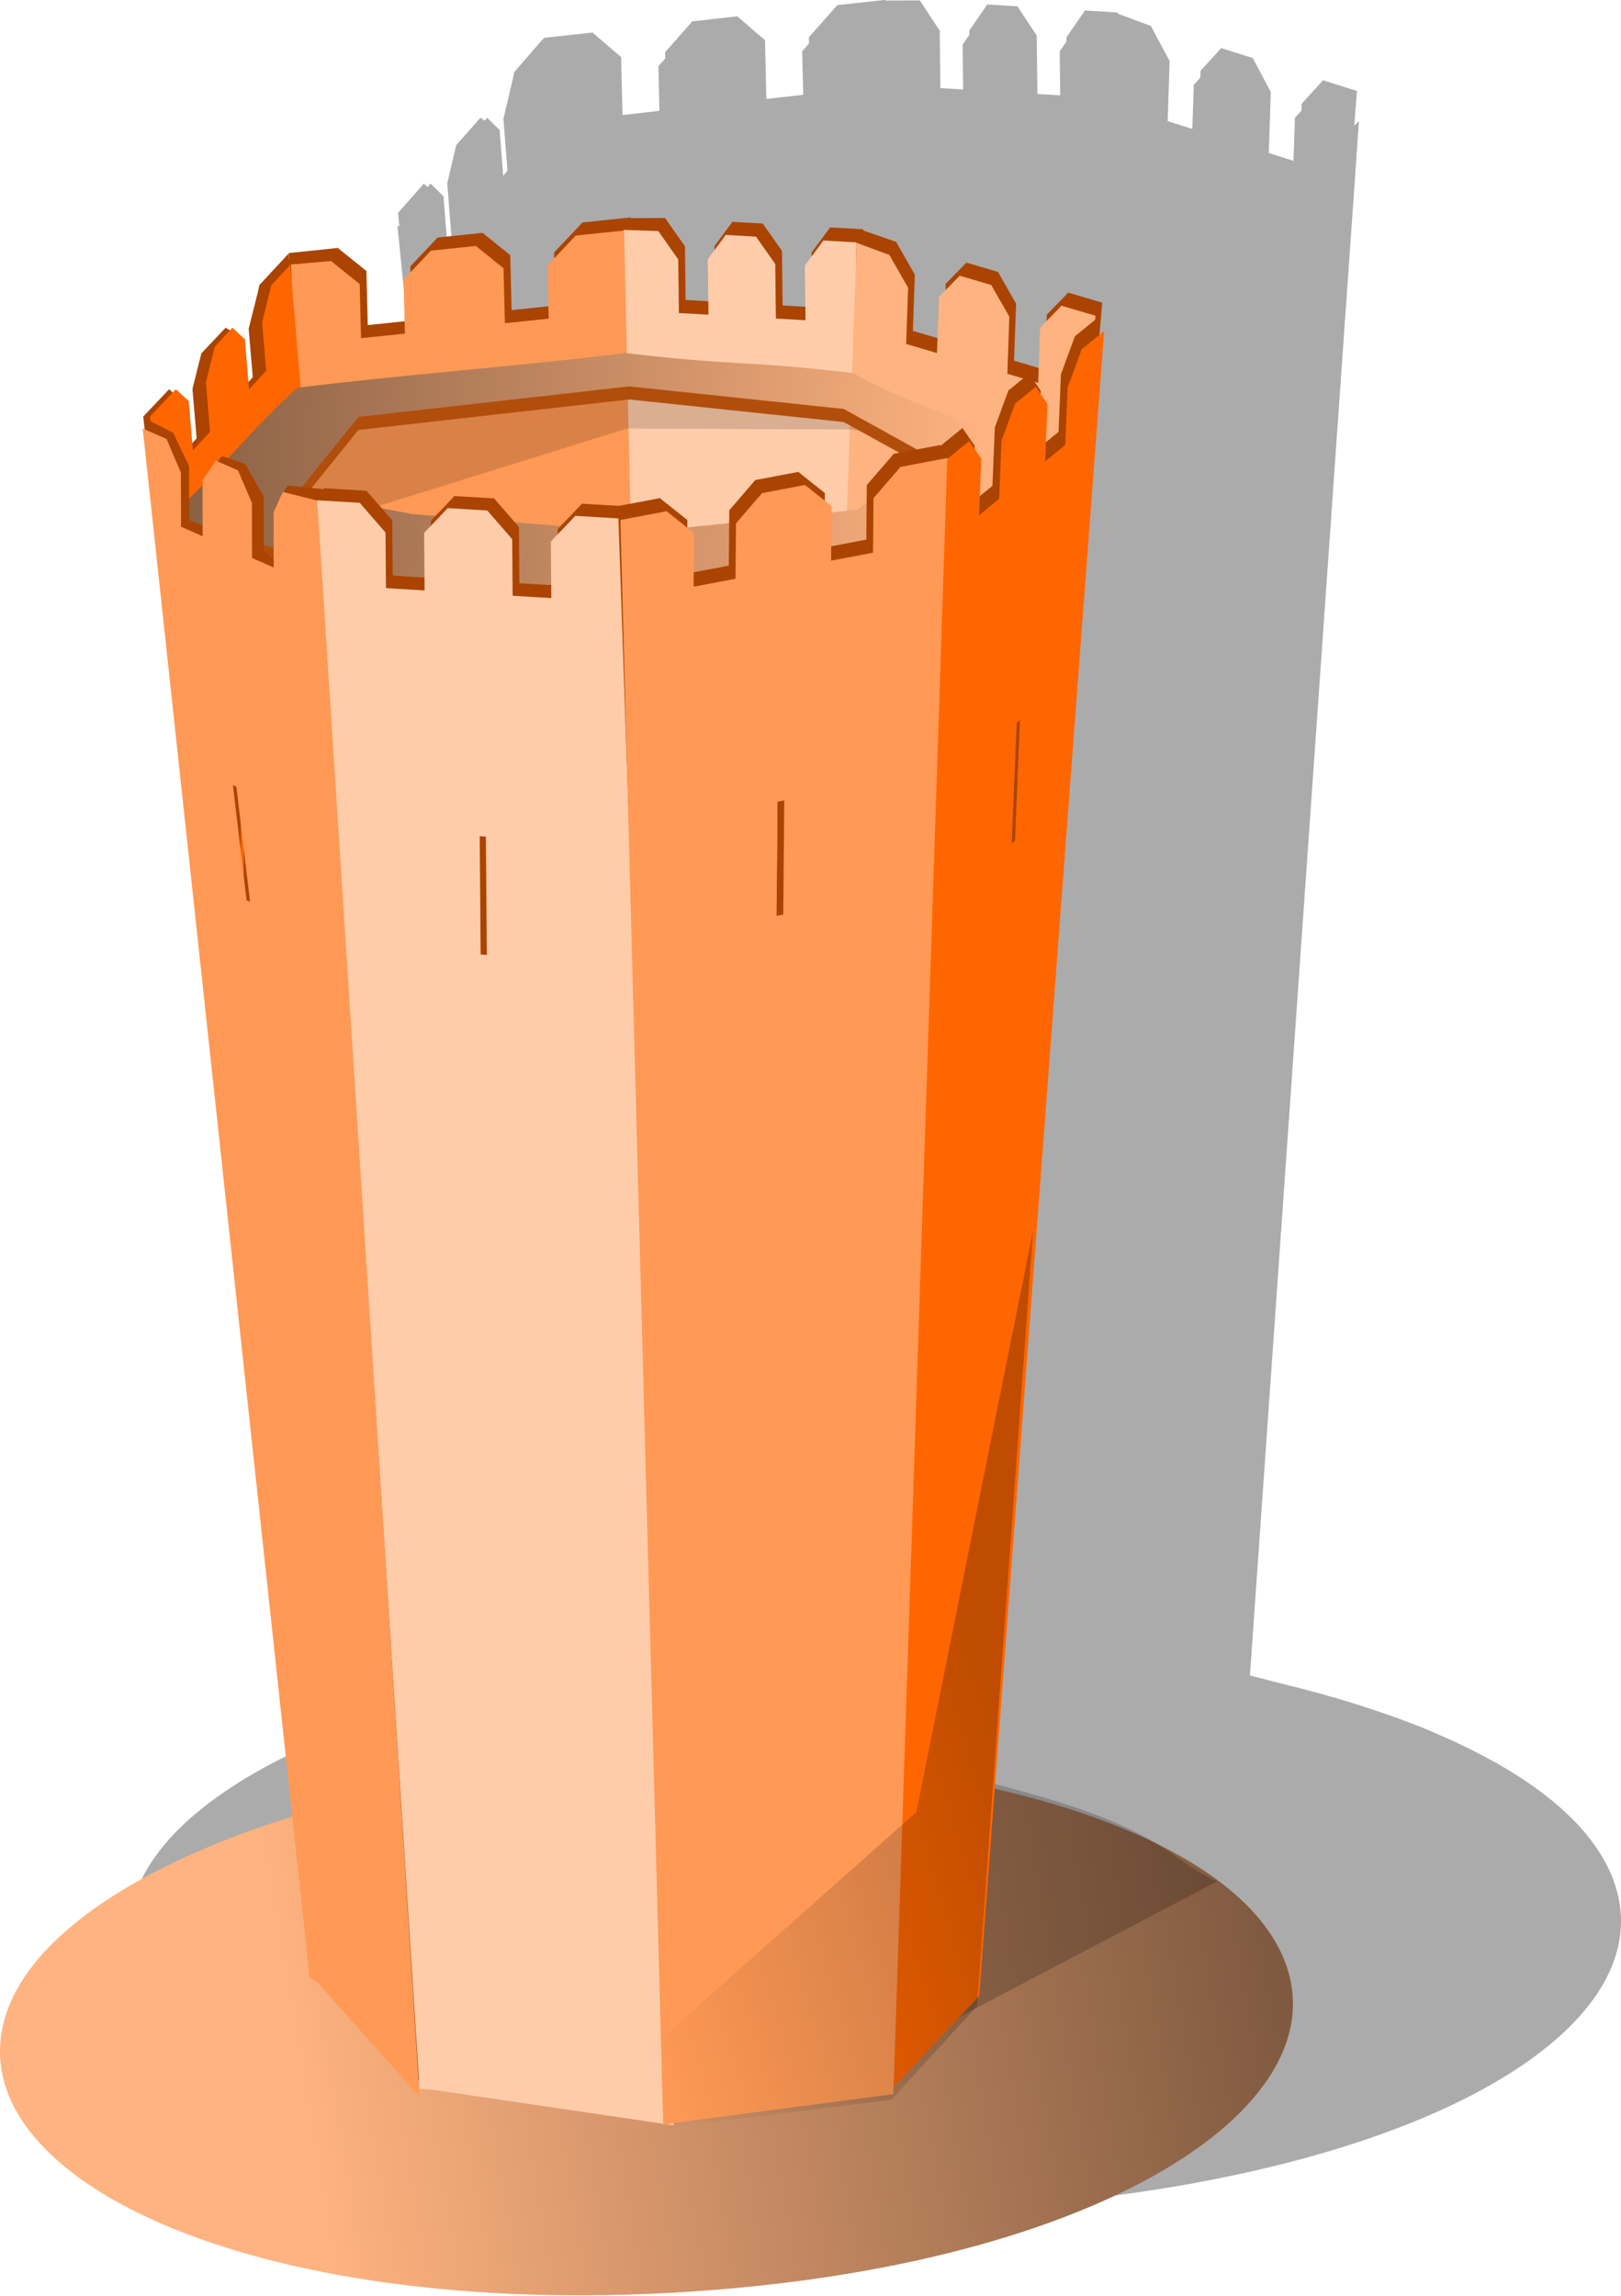
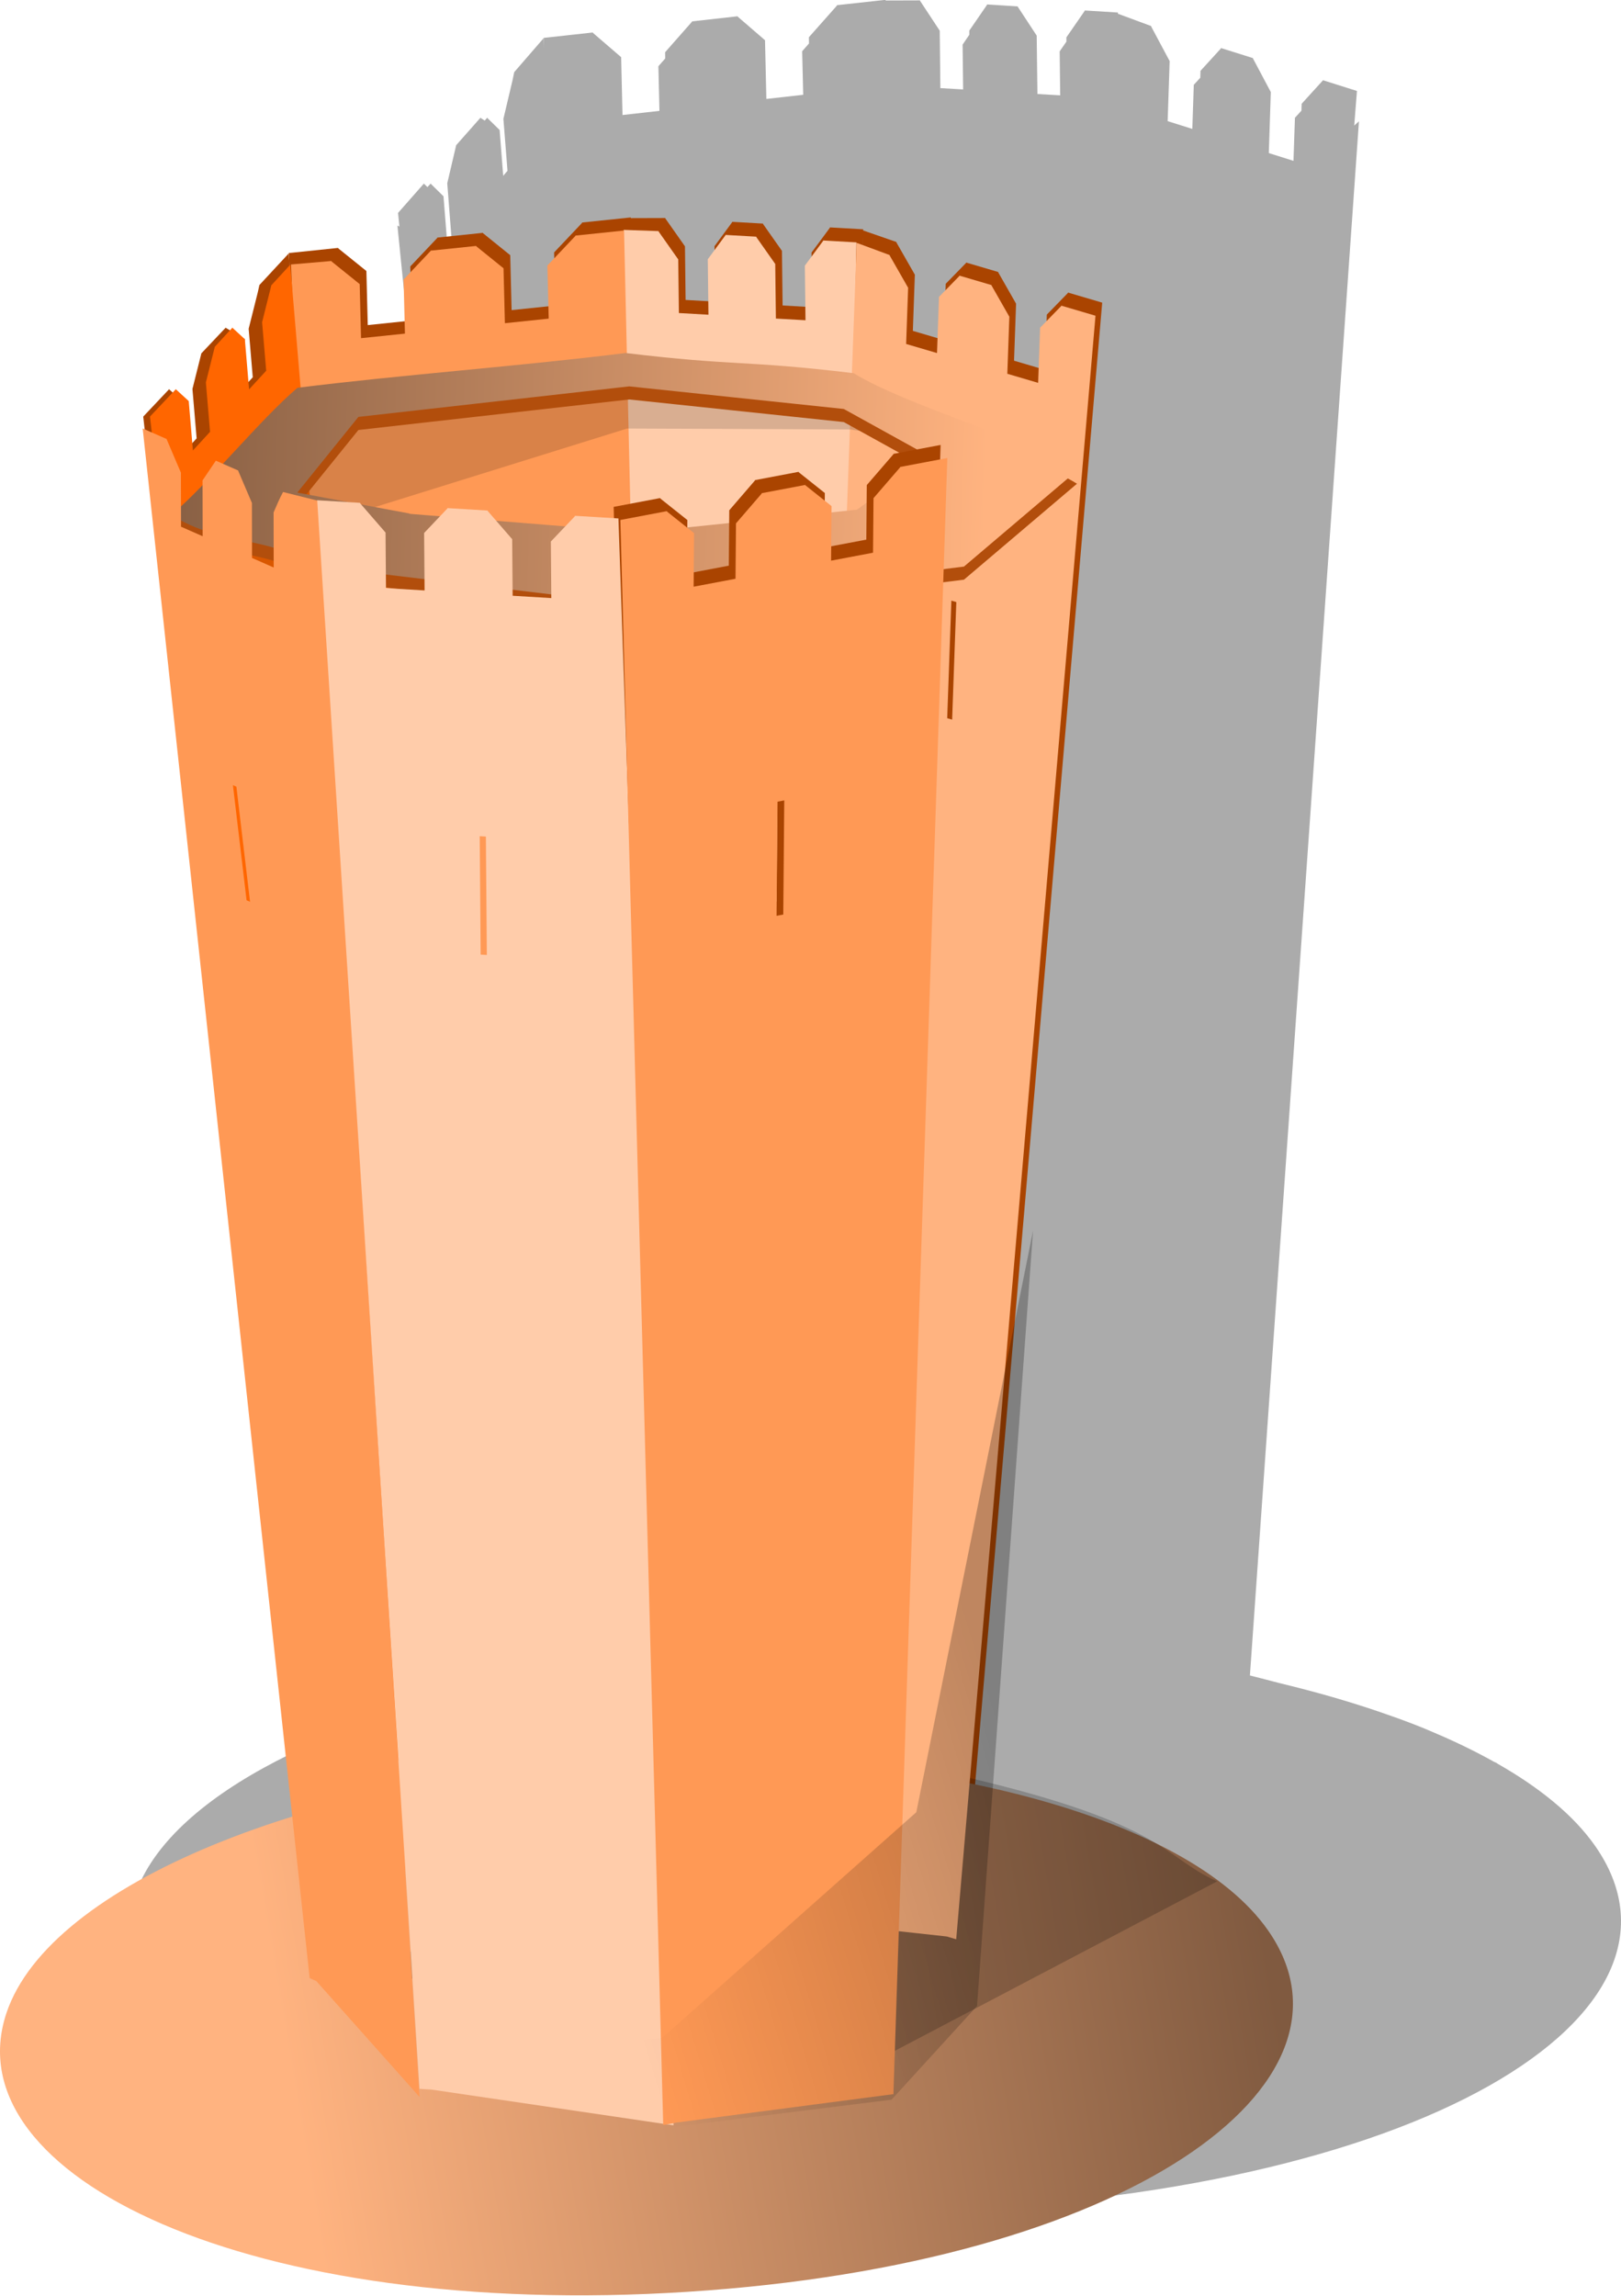
<svg xmlns="http://www.w3.org/2000/svg" xmlns:xlink="http://www.w3.org/1999/xlink" version="1.1" id="svg3505" viewBox="0 0 482.737 683.573" height="192.919mm" width="136.239mm">
  <defs id="defs3507">
    <linearGradient gradientTransform="matrix(0.867,-0.029,0.024,1,39.449,14.455)" y2="874.459" x2="609.11" y1="928.459" x1="276.689" gradientUnits="userSpaceOnUse" id="linearGradient5200" xlink:href="#linearGradient5061" />
    <linearGradient id="linearGradient5061">
      <stop id="stop5063" offset="0" style="stop-color:#ffb380;stop-opacity:1;" />
      <stop id="stop5065" offset="1" style="stop-color:#805a40;stop-opacity:1;" />
    </linearGradient>
    <linearGradient y2="417.416" x2="246.524" y1="424.655" x1="506.284" gradientUnits="userSpaceOnUse" id="linearGradient5202" xlink:href="#linearGradient5061" />
    <linearGradient y2="1048.362" x2="706" y1="982.362" x1="900" gradientTransform="matrix(0.628,0.012,-0.011,0.687,-29.038,176.313)" gradientUnits="userSpaceOnUse" id="linearGradient5204" xlink:href="#linearGradient4512" />
    <linearGradient id="linearGradient4512">
      <stop style="stop-color:#000000;stop-opacity:0.25;" offset="0" id="stop4514" />
      <stop style="stop-color:#000000;stop-opacity:0;" offset="1" id="stop4516" />
    </linearGradient>
    <filter height="1" width="1" y="0" x="0" id="filter5515" style="color-interpolation-filters:sRGB">
      <feMorphology result="result0" in="SourceGraphic" radius="4" id="feMorphology5517" />
      <feGaussianBlur result="result91" stdDeviation="8" in="result0" id="feGaussianBlur5519" />
      <feComposite in="SourceGraphic" operator="in" in2="result91" id="feComposite5521" />
    </filter>
  </defs>
  <g transform="translate(-75.567,-94.209)" id="layer1">
    <path transform="matrix(1,0,0,1.042,-105.588,-148.242)" id="path5303" d="m 444.883,232.637 -14.563,1.531 0.094,0.094 -8.375,9.062 0.031,1.781 -2.031,2.219 0.312,12.438 -10.969,1.188 -0.406,-16.781 -8.156,-6.75 0.062,-0.094 -13.688,1.469 0.062,0.062 -8.031,8.75 0.031,1.781 -2.031,2.219 0.312,12.75 -11,1.188 -0.406,-16.531 -8.438,-6.969 0.094,-0.094 -14.75,1.562 0.125,2.781 -0.188,-2.625 -8.688,9.625 -0.469,2.188 -2.75,11.156 1.219,14.844 -1.281,1.438 -1.062,-13.094 -3.688,-3.469 0.031,-0.094 -0.781,0.875 -1.25,-0.781 0.031,-0.094 -7.344,7.969 0.031,0.062 -2.625,10.75 1.219,15.125 -1.281,1.438 -1.062,-12.844 -3.812,-3.594 0.031,-0.094 -1,1.062 -1.031,-0.969 0.031,-0.094 -7.75,8.438 0.406,3.906 -0.594,-0.281 43.438,413.594 c -61.76,11.979 -109.727,34.31 -120.938,61.781 -20.127,49.322 81.095,96.165 231.656,91.938 150.998,-4.24 237.699,-56.62 202.375,-104.562 -6.328,-8.589 -16.281,-16.409 -29.062,-23.375 l 0.062,-0.031 c -0.356,-0.162 -0.684,-0.308 -1.031,-0.469 -5.196,-2.784 -10.858,-5.448 -16.906,-7.938 -2.33,-0.987 -4.898,-2.009 -7.875,-3.094 -1.551,-0.574 -3.155,-1.132 -4.75,-1.688 -0.126,-0.043 -0.279,-0.082 -0.406,-0.125 -10.48,-3.629 -21.891,-6.835 -34,-9.625 -2.73,-0.684 -5.657,-1.427 -8.687,-2.156 l 32.469,-444.031 -1.406,1.188 0.813,-9.875 -10.219,-3.094 0.062,0.094 -6.312,6.656 -0.062,1.969 -1.938,2.031 -0.438,12.312 -7.344,-2.219 0.594,-17.438 -5.312,-9.594 0.031,-0.094 -9.625,-2.906 0.063,0.125 -6.094,6.406 -0.062,1.969 -1.938,2.031 -0.438,12.594 -7.344,-2.219 0.594,-17.156 -5.531,-9.938 0.063,-0.062 -9.938,-3.531 0,-0.344 -9.937,-0.594 0.062,0.094 -5.469,7.594 0,1.219 -2,2.781 0.156,12.562 -6.781,-0.375 -0.219,-16.688 -5.656,-8.281 0.062,-0.062 -9.219,-0.562 0.031,0.094 -5.281,7.375 0,1.188 -2,2.812 0.156,12.812 -6.781,-0.375 -0.187,-16.406 -5.875,-8.562 0.062,-0.094 -10.312,0.031 0,-0.188 z" style="fill:#000000;fill-opacity:0.33;stroke:none;filter:url(#filter5515)" />
    <g transform="matrix(1,0,0,0.974,-136.678,-180.16)" id="g5176">
      <path id="path5095" d="m 298.207,359.185 33.532,455.739 -1.476,1.648 -0.087,0.097 -27.318,42.87 -47.954,-450.511 7.764,-8.437 -0.028,0.116 3.811,3.578 -0.757,17.104 5.105,-5.701 -1.243,-15.104 2.63,-10.772 -0.033,-0.048 7.339,-7.962 -0.011,0.097 5.679,3.472 -2.738,17.336 5.096,-5.691 -1.221,-14.833 2.729,-11.178 0.47,-2.186 z m -17.475,116.102 -0.816,0.911 2.601,31.6 0.816,-0.911 z" style="fill:#aa4400;fill-opacity:1;stroke:none" />
      <path id="path5075" d="m 399.669,348.368 -0.54,483.524 2.55,0.153 0.15,0.01 57.756,16.476 9.714,-496.75 -9.959,-0.583 0.061,0.089 -5.472,7.604 0.196,16.693 -8.819,-0.516 -0.196,-16.693 -5.657,-8.255 0.044,-0.083 -9.224,-0.54 0.031,0.087 -5.28,7.359 0.198,16.949 -8.804,-0.515 -0.192,-16.393 -5.871,-8.567 0.059,-0.082 z m 38.52,97.78 1.41,0.082 0.409,34.924 -1.41,-0.082 z" style="fill:#aa4400;fill-opacity:1;stroke:none" />
      <path style="fill:#aa4400;fill-opacity:1;stroke:none" d="m 540.485,374.201 -41.481,496.26 -2.658,-0.804 -0.156,-0.049 -45.036,-5.068 18.108,-512.416 9.974,3.55 -0.066,0.069 5.519,9.913 -0.594,17.173 9.195,2.781 0.594,-17.173 6.083,-6.403 -0.044,-0.102 9.617,2.909 -0.034,0.079 5.325,9.587 -0.603,17.437 9.179,2.776 0.583,-16.865 6.313,-6.645 -0.059,-0.107 z m -41.448,87.528 -1.47,-0.445 -1.242,35.93 1.47,0.445 z" id="path5077" />
      <path style="fill:#aa4400;fill-opacity:1;stroke:none" d="m 400.089,348.158 10.815,487.726 -3.779,0.404 -0.222,0.023 -85.48,15.342 -23.178,-492.61 14.762,-1.578 -0.087,0.094 8.439,6.972 0.402,16.532 13.073,-1.397 -0.402,-16.532 8.057,-8.735 -0.069,-0.077 13.673,-1.461 -0.043,0.089 8.144,6.748 0.409,16.786 13.05,-1.395 -0.395,-16.236 8.361,-9.064 -0.091,-0.075 z m -47.499,99.879 -2.09,0.223 0.842,34.588 2.09,-0.223 z" id="path5079" />
      <path id="path4685" d="m 391.493,819.967 c -86.025,5.819 -164.365,37.284 -177.329,77.04 -16.266,49.885 72.56,93.787 202.925,85.205 C 547.831,973.606 621.703,918.759 589.953,871.858 565.723,836.065 484.65,815.66 401.718,819.391" style="fill:url(#linearGradient5200);fill-opacity:1;stroke:none" />
-       <path style="fill:#000000;fill-opacity:0.2;stroke:none" d="m 326.897,884.974 68.553,-61.171 97.572,-0.52 c 66.872,15.232 65.011,25.898 81.694,33.478 l -103.096,55.635 z" id="path4768" />
+       <path style="fill:#000000;fill-opacity:0.2;stroke:none" d="m 326.897,884.974 68.553,-61.171 97.572,-0.52 c 66.872,15.232 65.011,25.898 81.694,33.478 l -103.096,55.635 " id="path4768" />
      <path style="fill:#ffccaa;fill-opacity:1;stroke:none" d="m 397.976,351.959 -0.847,483.933 2.55,0.153 0.15,0.01 57.756,16.476 9.714,-496.75 -9.959,-0.583 0.061,0.089 -5.472,7.604 0.196,16.693 -8.819,-0.516 -0.196,-16.693 -5.657,-8.255 0.044,-0.083 -9.224,-0.54 0.031,0.087 -5.28,7.359 0.198,16.949 -8.804,-0.515 -0.192,-16.393 -5.871,-8.567 0.059,-0.082 z m 38.214,98.189 1.41,0.082 0.409,34.924 -1.41,-0.082 z" id="path3457-6" />
      <path id="path3580" d="m 538.485,378.201 -41.481,496.26 -2.658,-0.804 -0.156,-0.049 -45.036,-5.068 18.21,-512.62 9.872,3.754 -0.066,0.069 5.519,9.913 -0.594,17.173 9.195,2.781 0.594,-17.173 6.083,-6.403 -0.044,-0.102 9.617,2.909 -0.034,0.079 5.325,9.587 -0.603,17.437 9.179,2.776 0.583,-16.865 6.313,-6.645 -0.059,-0.107 z m -41.448,87.528 -1.47,-0.445 -1.242,35.93 1.47,0.445 z" style="fill:#ffb380;fill-opacity:1;stroke:none" />
      <path id="path3584" d="m 398.089,352.158 10.815,487.726 -3.779,0.404 -0.222,0.023 -85.48,15.342 -20.519,-493.121 12.104,-1.067 -0.087,0.094 8.439,6.972 0.402,16.532 13.073,-1.397 -0.402,-16.532 8.057,-8.735 -0.069,-0.077 13.673,-1.461 -0.043,0.089 8.144,6.748 0.409,16.786 13.05,-1.395 -0.395,-16.236 8.361,-9.064 -0.091,-0.075 z m -47.499,99.879 -2.09,0.223 0.842,34.588 2.09,-0.223 z" style="fill:#ff9955;fill-opacity:1;stroke:none" />
      <path style="fill:#ff6600;fill-opacity:1;stroke:none" d="m 298.673,362.617 37.066,450.308 -1.476,1.648 -0.087,0.097 -27.318,42.87 -49.954,-448.511 7.764,-8.437 -0.028,0.116 3.811,3.578 1.243,15.104 5.105,-5.701 -1.243,-15.104 2.63,-10.772 -0.033,-0.048 5.339,-5.962 -0.011,0.097 3.679,3.472 1.262,15.336 5.096,-5.691 -1.221,-14.833 2.729,-11.178 -0.041,-0.038 z m -13.941,110.671 -0.816,0.911 2.601,31.6 0.816,-0.911 z" id="path3582" />
      <path id="path4508" d="m 493.109,417.358 -27.6,-4.388 -66.504,-0.292 -96.216,30.761 -7.626,78.97 -29.655,-83.121 35.197,-29.891 66.627,-11.964 52.86,-0.662 49.009,4.219 z" style="fill:#000000;fill-opacity:0.15;stroke:none" />
      <path style="fill:#b24e0c;fill-opacity:1;stroke:none" d="m 300.831,404.227 c -11.194,9.781 -26.342,29.107 -37.562,38.885 15.46,9.802 27.366,5.791 42.827,15.593 33.079,4.083 66.158,8.167 99.237,12.25 31.328,-4.026 62.656,-8.052 93.984,-12.078 11.218,-9.776 22.436,-19.552 33.654,-29.328 -15.46,-9.802 -51.026,-19.98 -66.487,-29.781 -33.087,-4.083 -34.842,-2.084 -67.921,-6.174 -31.328,4.026 -66.404,6.607 -97.732,10.633 z m 18.183,8.898 0.359,-0.046 80.416,-9.301 0.359,-0.046 -0.873,0.024 63.905,6.907 0.383,0.047 0.177,0.112 25.416,14.428 0.177,0.112 -0.13,0.113 -21.622,15.895 -0.13,0.113 -0.359,0.046 -64.037,6.858 -0.359,0.046 -0.383,-0.047 -67.696,-5.603 -0.383,-0.047 -0.177,-0.112 -33.085,-6.324 -0.177,-0.112 0.13,-0.113 17.96,-22.836 z" id="path5073" />
      <path id="path2989" d="m 300.831,400.227 c -11.194,9.781 -26.342,29.107 -37.562,38.885 15.46,9.802 27.366,5.791 42.827,15.593 33.079,4.083 66.158,8.167 99.237,12.25 31.328,-4.026 62.656,-8.052 93.984,-12.078 11.218,-9.776 22.436,-19.552 33.654,-29.328 -15.46,-9.802 -51.026,-19.98 -66.487,-29.781 -33.087,-4.083 -34.842,-2.084 -67.921,-6.174 -31.328,4.026 -66.404,6.607 -97.732,10.633 z m 18.183,8.898 0.359,-0.046 80.416,-9.301 0.359,-0.046 -0.873,0.024 63.905,6.907 0.383,0.047 0.177,0.112 25.416,14.428 0.177,0.112 -0.13,0.113 -21.622,15.895 -0.13,0.113 -0.359,0.046 -64.037,6.858 -0.359,0.046 -0.383,-0.047 -67.696,-5.603 -0.383,-0.047 -0.177,-0.112 -33.085,-6.324 -0.177,-0.112 0.13,-0.113 17.96,-22.836 z" style="fill:url(#linearGradient5202);fill-opacity:1;stroke:none" />
-       <path style="fill:#aa4400;fill-opacity:1;stroke:none" d="m 255.454,409.568 55.053,472.765 1.609,0.846 0.095,0.051 25.018,34.786 -27.137,-486.638 -12.285,-1.293 0.038,0.106 -3.499,6.149 0.027,16.817 -3.565,-2.916 -0.027,-16.817 -5.524,-9.829 0.028,-0.071 -6.826,-2.41 c -1.847,1.43 -1.41,3.337 -2.351,5.411 l 0.028,17.075 -7.556,-2.911 -0.027,-16.515 -4.728,-10.174 z m 28.452,110.12 0.89,0.466 0.057,35.184 -0.89,-0.466 z" id="path5099" />
      <path id="path4476" d="m 254.734,412.654 49.73,473.68 1.866,0.846 0.11,0.051 30.738,35.43 -30.155,-487.892 -10.478,-2.684 c -1.096,2.009 -1.916,4.157 -2.825,6.254 l 0.032,16.817 -6.455,-2.916 -0.032,-16.817 -4.088,-9.829 0.033,-0.071 -6.751,-3.05 0.022,0.096 -3.916,5.955 0.032,17.075 -6.444,-2.911 -0.031,-16.515 -4.242,-10.199 0.044,-0.066 z m 26.876,109.034 1.032,0.466 4.066,35.184 -1.032,-0.466 z" style="fill:#ff9955;fill-opacity:1;stroke:none" />
-       <path style="fill:#aa4400;fill-opacity:1;stroke:none" d="m 308.703,430.917 30.476,483.315 3.329,0.205 0.196,0.012 72.117,10.872 -16.405,-488.872 -13.004,-0.802 0.079,0.093 -7.201,7.73 0.135,17.215 -11.515,-0.71 -0.135,-17.215 -7.33,-8.626 0.058,-0.085 -12.044,-0.743 0.04,0.091 -6.949,7.481 0.137,17.48 -11.496,-0.709 -0.133,-16.907 -7.606,-8.951 0.078,-0.083 z m 48.4,102.21 1.841,0.113 0.282,36.018 -1.841,-0.113 z" id="path4480" />
-       <path id="path3564" d="m 492.261,418.048 -16.927,498.298 1.737,-1.454 0.102,-0.086 24.683,-27.018 37.205,-508.916 -6.783,5.678 0.037,0.056 -4.126,11.527 -0.708,17.587 -6.007,5.028 0.708,-17.587 -3.454,-5.182 0.034,-0.116 -6.283,5.259 0.017,0.073 -3.983,11.145 -0.719,17.857 -5.997,5.02 0.695,-17.271 -3.584,-5.377 0.044,-0.124 z m 20.76,80.62 0.96,-0.804 -1.481,36.795 -0.96,0.804 z" style="fill:#aa4400;fill-opacity:1;stroke:none" />
      <path style="fill:#aa4400;fill-opacity:1;stroke:none" d="m 394.995,436.63 12.753,490.613 3.613,-0.703 0.213,-0.042 64.731,-8.702 16.054,-500.1 -14.113,2.744 0.084,0.069 -7.952,9.454 -0.141,16.674 -12.497,2.43 0.141,-16.674 -7.818,-6.387 0.065,-0.098 -13.071,2.542 0.042,0.077 -7.674,9.144 -0.143,16.93 -12.476,2.426 0.138,-16.375 -8.113,-6.629 0.086,-0.102 z m 46.805,86.112 1.998,-0.389 -0.294,34.886 -1.998,0.388 z" id="path3578" />
      <path id="path5085" d="m 306.703,434.602 30.476,485.579 3.329,0.206 0.196,0.012 72.117,10.923 -16.405,-491.161 -13.004,-0.806 0.079,0.093 -7.201,7.766 0.135,17.296 -11.515,-0.713 -0.135,-17.296 -7.33,-8.666 0.058,-0.085 -12.044,-0.746 0.04,0.091 -6.949,7.516 0.137,17.562 -11.496,-0.712 -0.133,-16.986 -7.606,-8.993 0.078,-0.084 z m 48.4,102.689 1.841,0.114 0.282,36.187 -1.841,-0.114 z" style="fill:#ffccaa;fill-opacity:1;stroke:none" />
-       <path style="fill:#ff6600;fill-opacity:1;stroke:none" d="m 494.261,422.048 -16.927,498.298 1.737,-1.454 0.102,-0.086 24.683,-27.018 37.205,-508.916 -6.783,5.678 0.037,0.056 -4.126,11.527 -0.708,17.587 -6.007,5.028 0.708,-17.587 -3.454,-5.182 0.034,-0.116 -6.283,5.259 0.017,0.073 -3.983,11.145 -0.719,17.857 -5.997,5.02 0.695,-17.271 -3.584,-5.377 0.044,-0.124 z m 20.76,80.62 0.96,-0.804 -1.481,36.795 -0.96,0.804 z" id="path5087" />
      <path id="path5089" d="m 396.995,440.63 12.753,490.613 3.613,-0.703 0.213,-0.042 64.731,-8.702 16.054,-500.1 -14.113,2.744 0.084,0.069 -7.952,9.454 -0.141,16.674 -12.497,2.43 0.141,-16.674 -7.818,-6.387 0.065,-0.098 -13.071,2.542 0.042,0.077 -7.674,9.144 -0.143,16.93 -12.476,2.426 0.138,-16.375 -8.113,-6.629 0.086,-0.102 z m 46.805,86.112 1.998,-0.389 -0.294,34.886 -1.998,0.388 z" style="fill:#ff9955;fill-opacity:1;stroke:none" />
      <path id="path4510" d="m 519.887,657.881 -34.76,177.74 -75.691,68.98 -71.815,8.256 -0.15,9.597 72.698,9.687 67.588,-8.656 25.457,-28.637 z" style="fill:url(#linearGradient5204);fill-opacity:1;stroke:none" />
    </g>
  </g>
</svg>